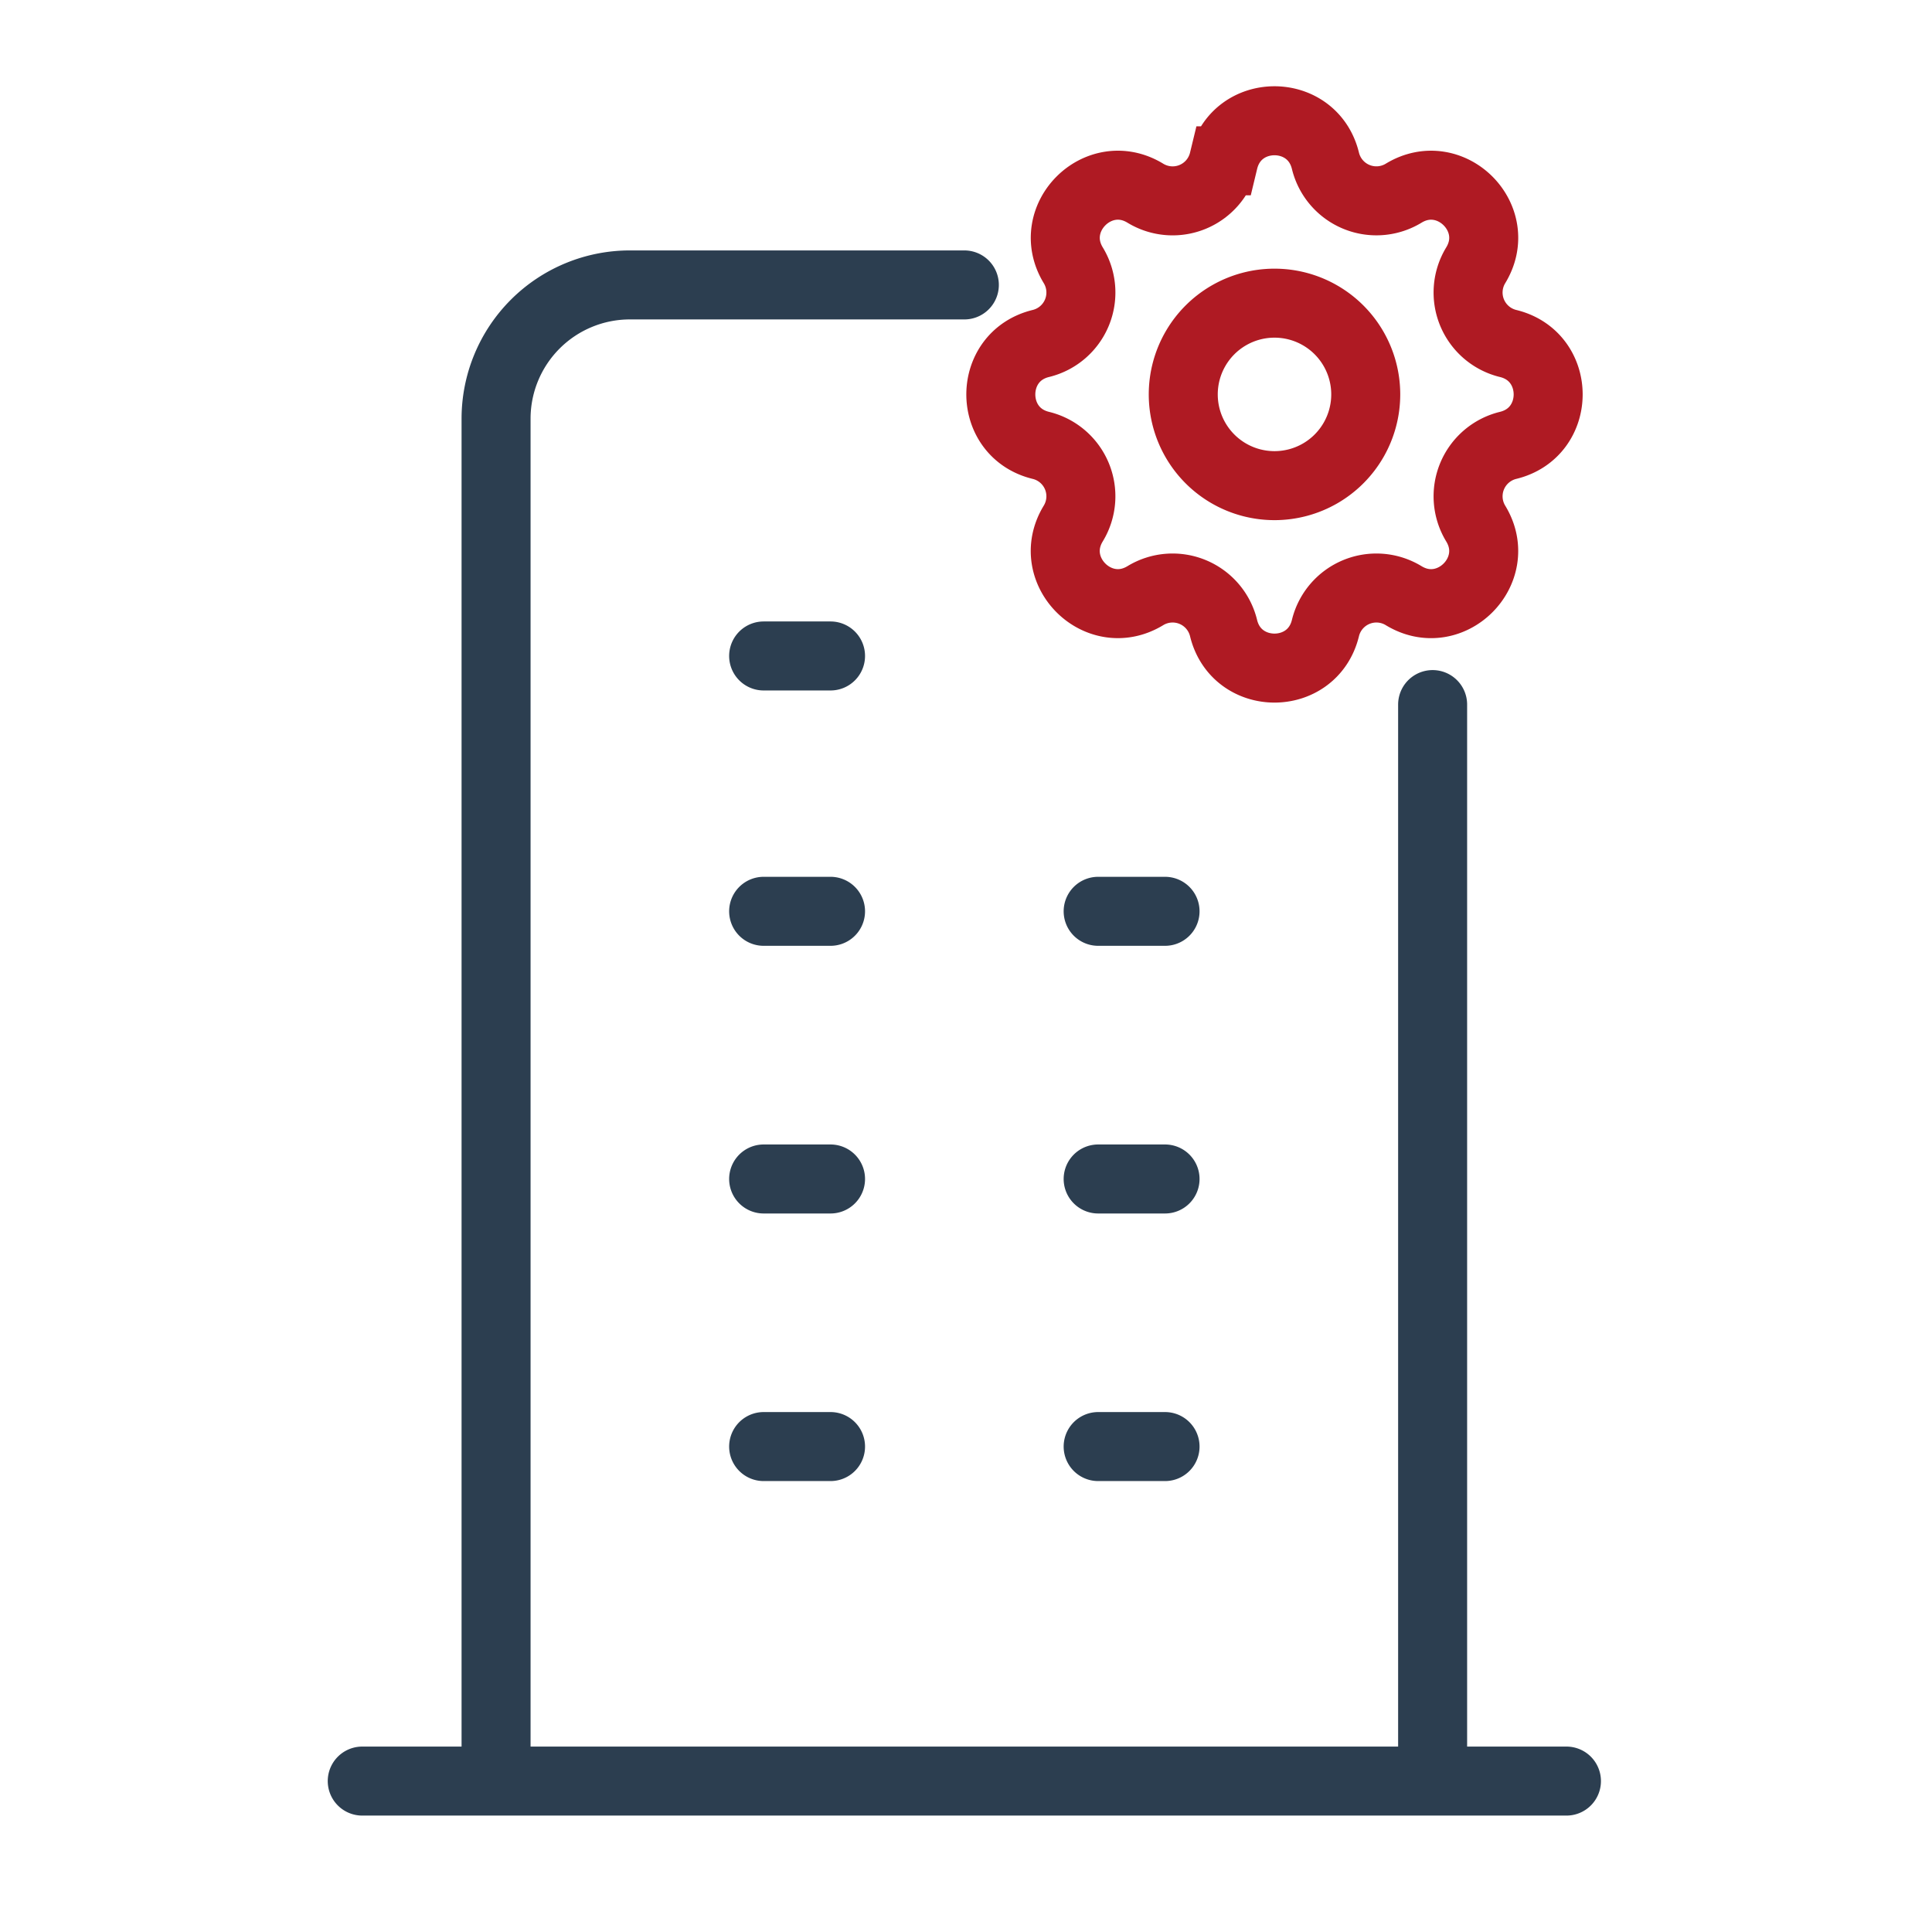
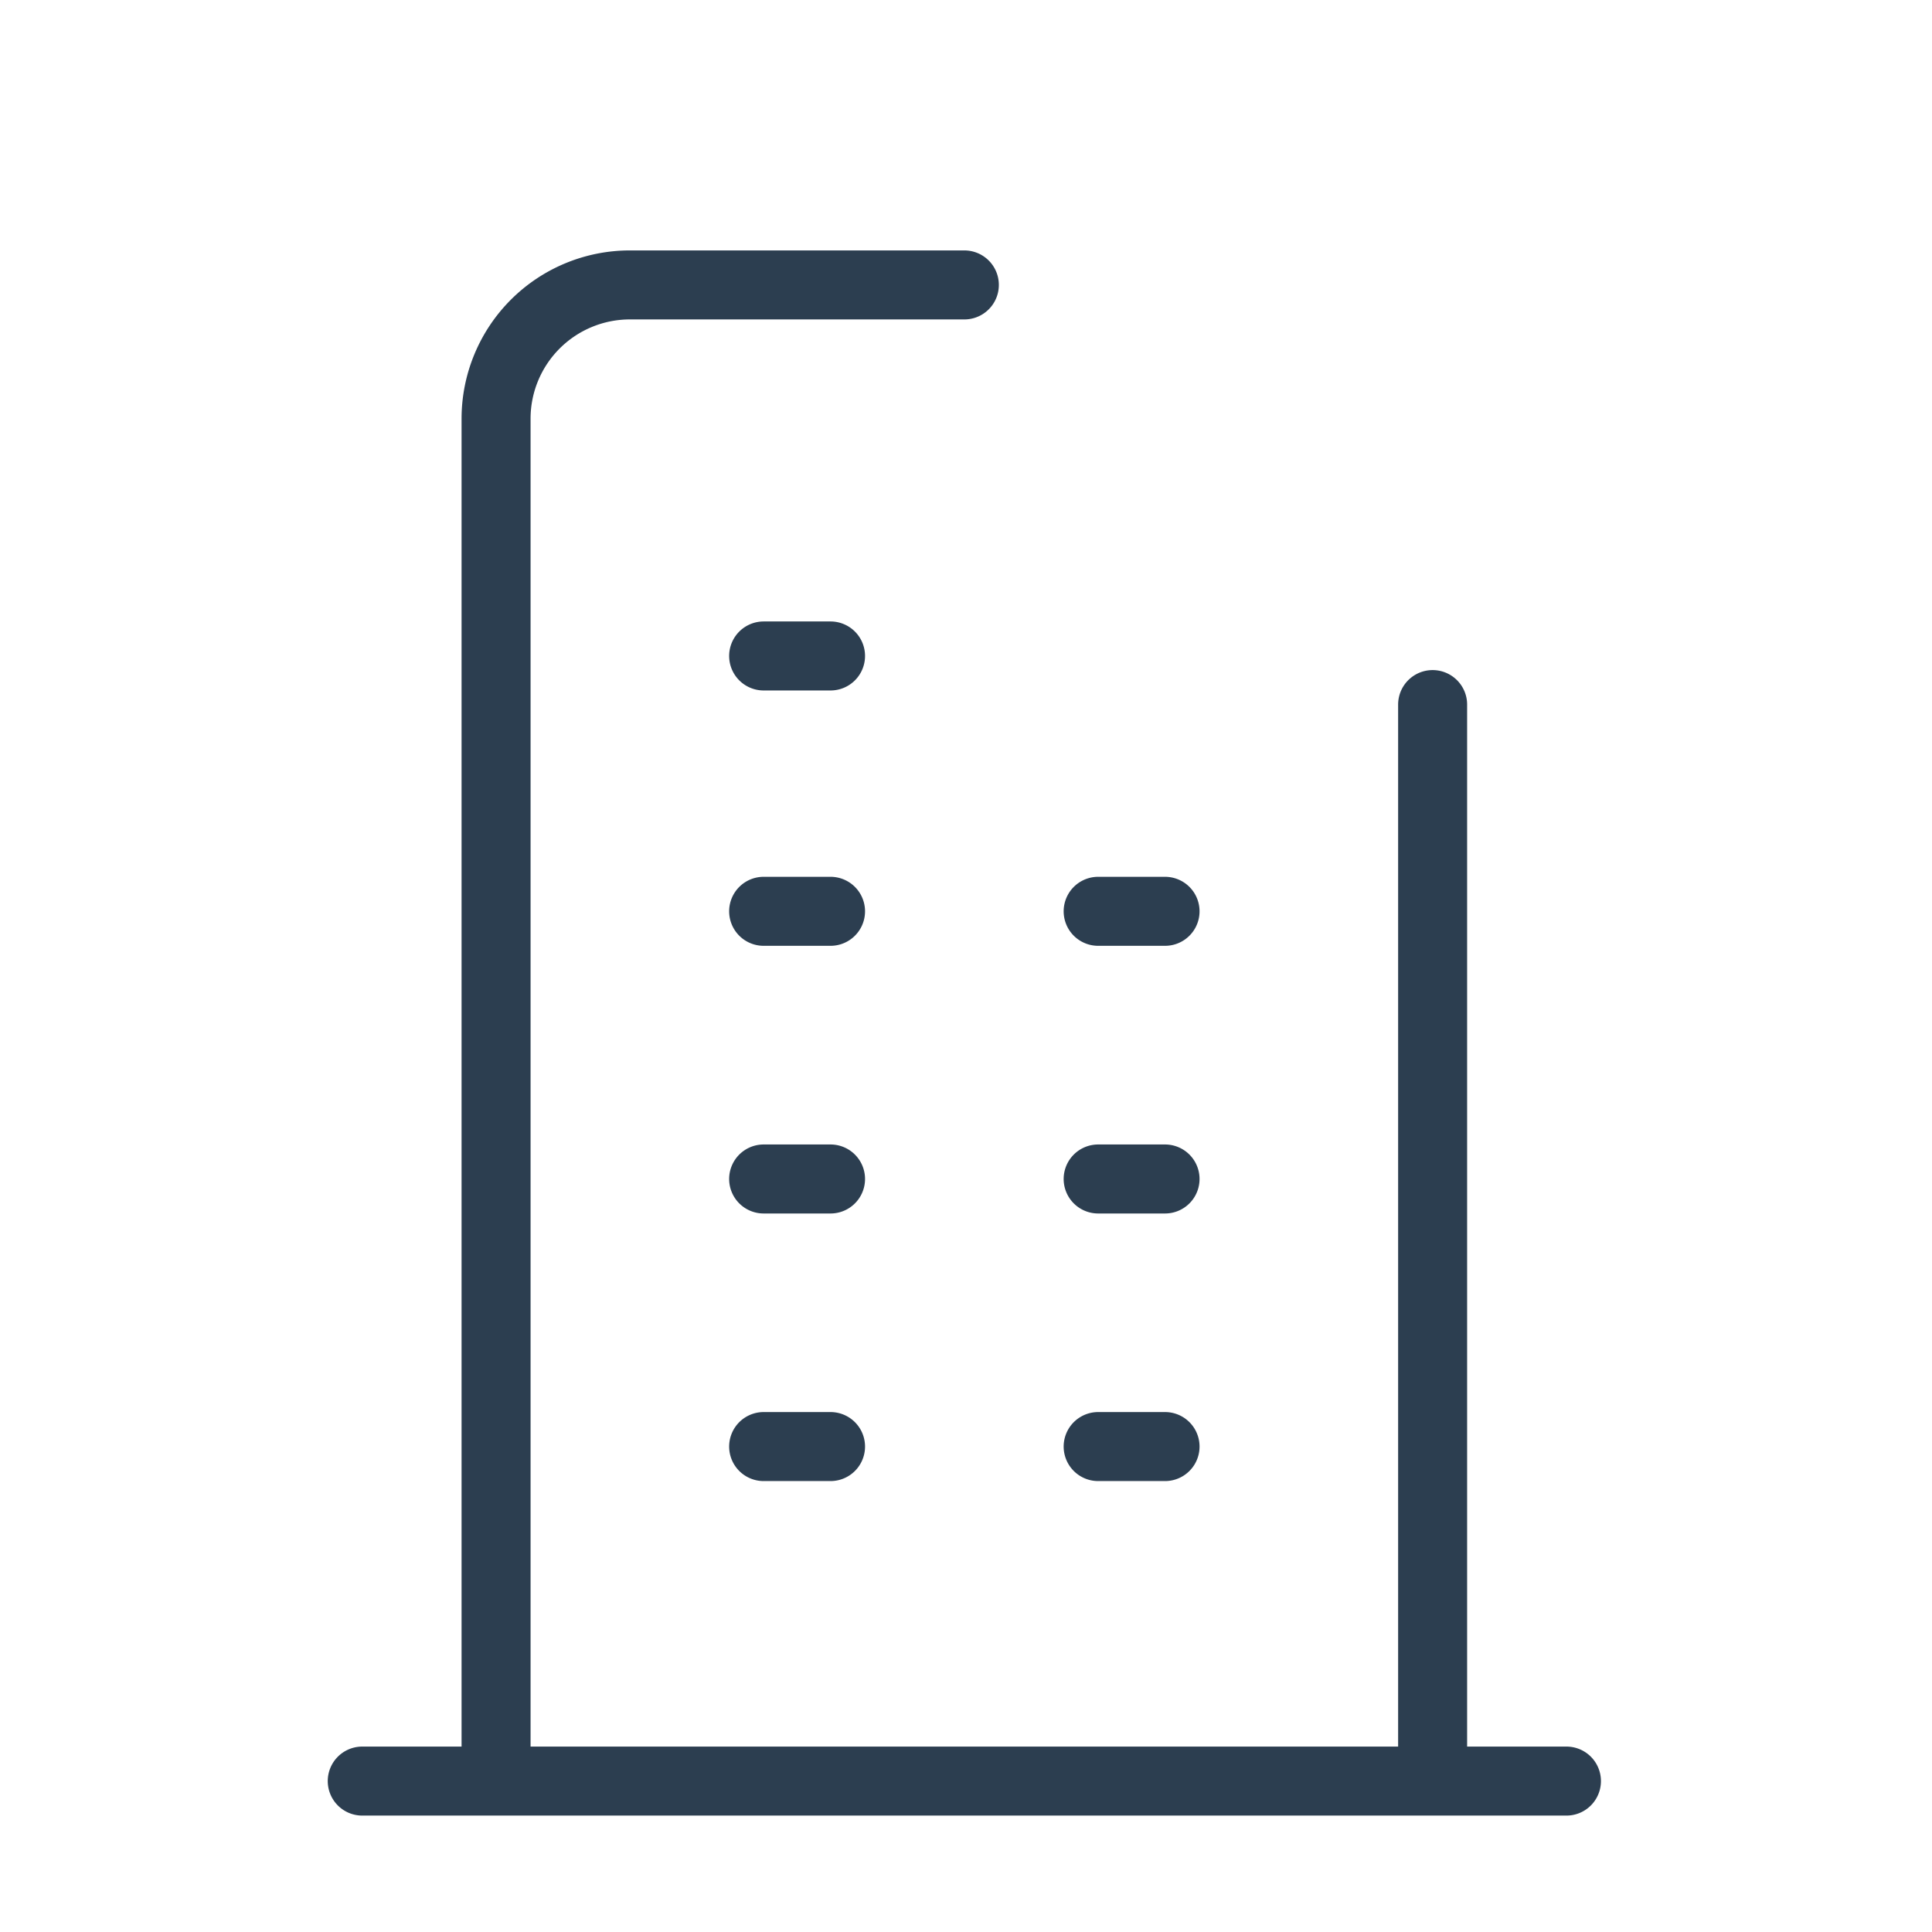
<svg xmlns="http://www.w3.org/2000/svg" width="42" height="42" viewBox="0 0 42 42" fill="none">
  <path d="M7.875 38.719h26.178M16.601 19.811h1.454M16.601 14.26h1.454M16.601 25.63h1.454M16.601 31.447h1.454M23.873 19.811h1.454M23.873 25.63h1.454M23.873 31.447h1.454M10.784 38.718V9.103a2.909 2.909 0 0 1 2.908-2.909h7.272m10.18 32.524V15.317" stroke="#2C3E50" stroke-width="1.5" stroke-linecap="round" stroke-linejoin="round" />
-   <path d="M26.6 3.496c.28-1.161 1.932-1.161 2.214 0a1.14 1.14 0 0 0 1.7.704c1.02-.621 2.189.546 1.567 1.567a1.14 1.14 0 0 0 .704 1.7c1.161.282 1.161 1.933 0 2.215a1.14 1.14 0 0 0-.704 1.7c.621 1.02-.547 2.189-1.567 1.567a1.14 1.14 0 0 0-1.7.704c-.282 1.161-1.933 1.161-2.215 0a1.14 1.14 0 0 0-1.7-.704c-1.02.621-2.189-.546-1.568-1.567a1.139 1.139 0 0 0-.704-1.7c-1.16-.282-1.16-1.933 0-2.215a1.14 1.14 0 0 0 .705-1.7c-.621-1.02.546-2.189 1.567-1.567a1.139 1.139 0 0 0 1.7-.704z" stroke="#AF1A23" stroke-width="1.5" />
-   <path d="M25.723 8.574a1.983 1.983 0 1 0 3.967 0 1.983 1.983 0 0 0-3.967 0z" stroke="#AF1A23" stroke-width="1.5" />
</svg>